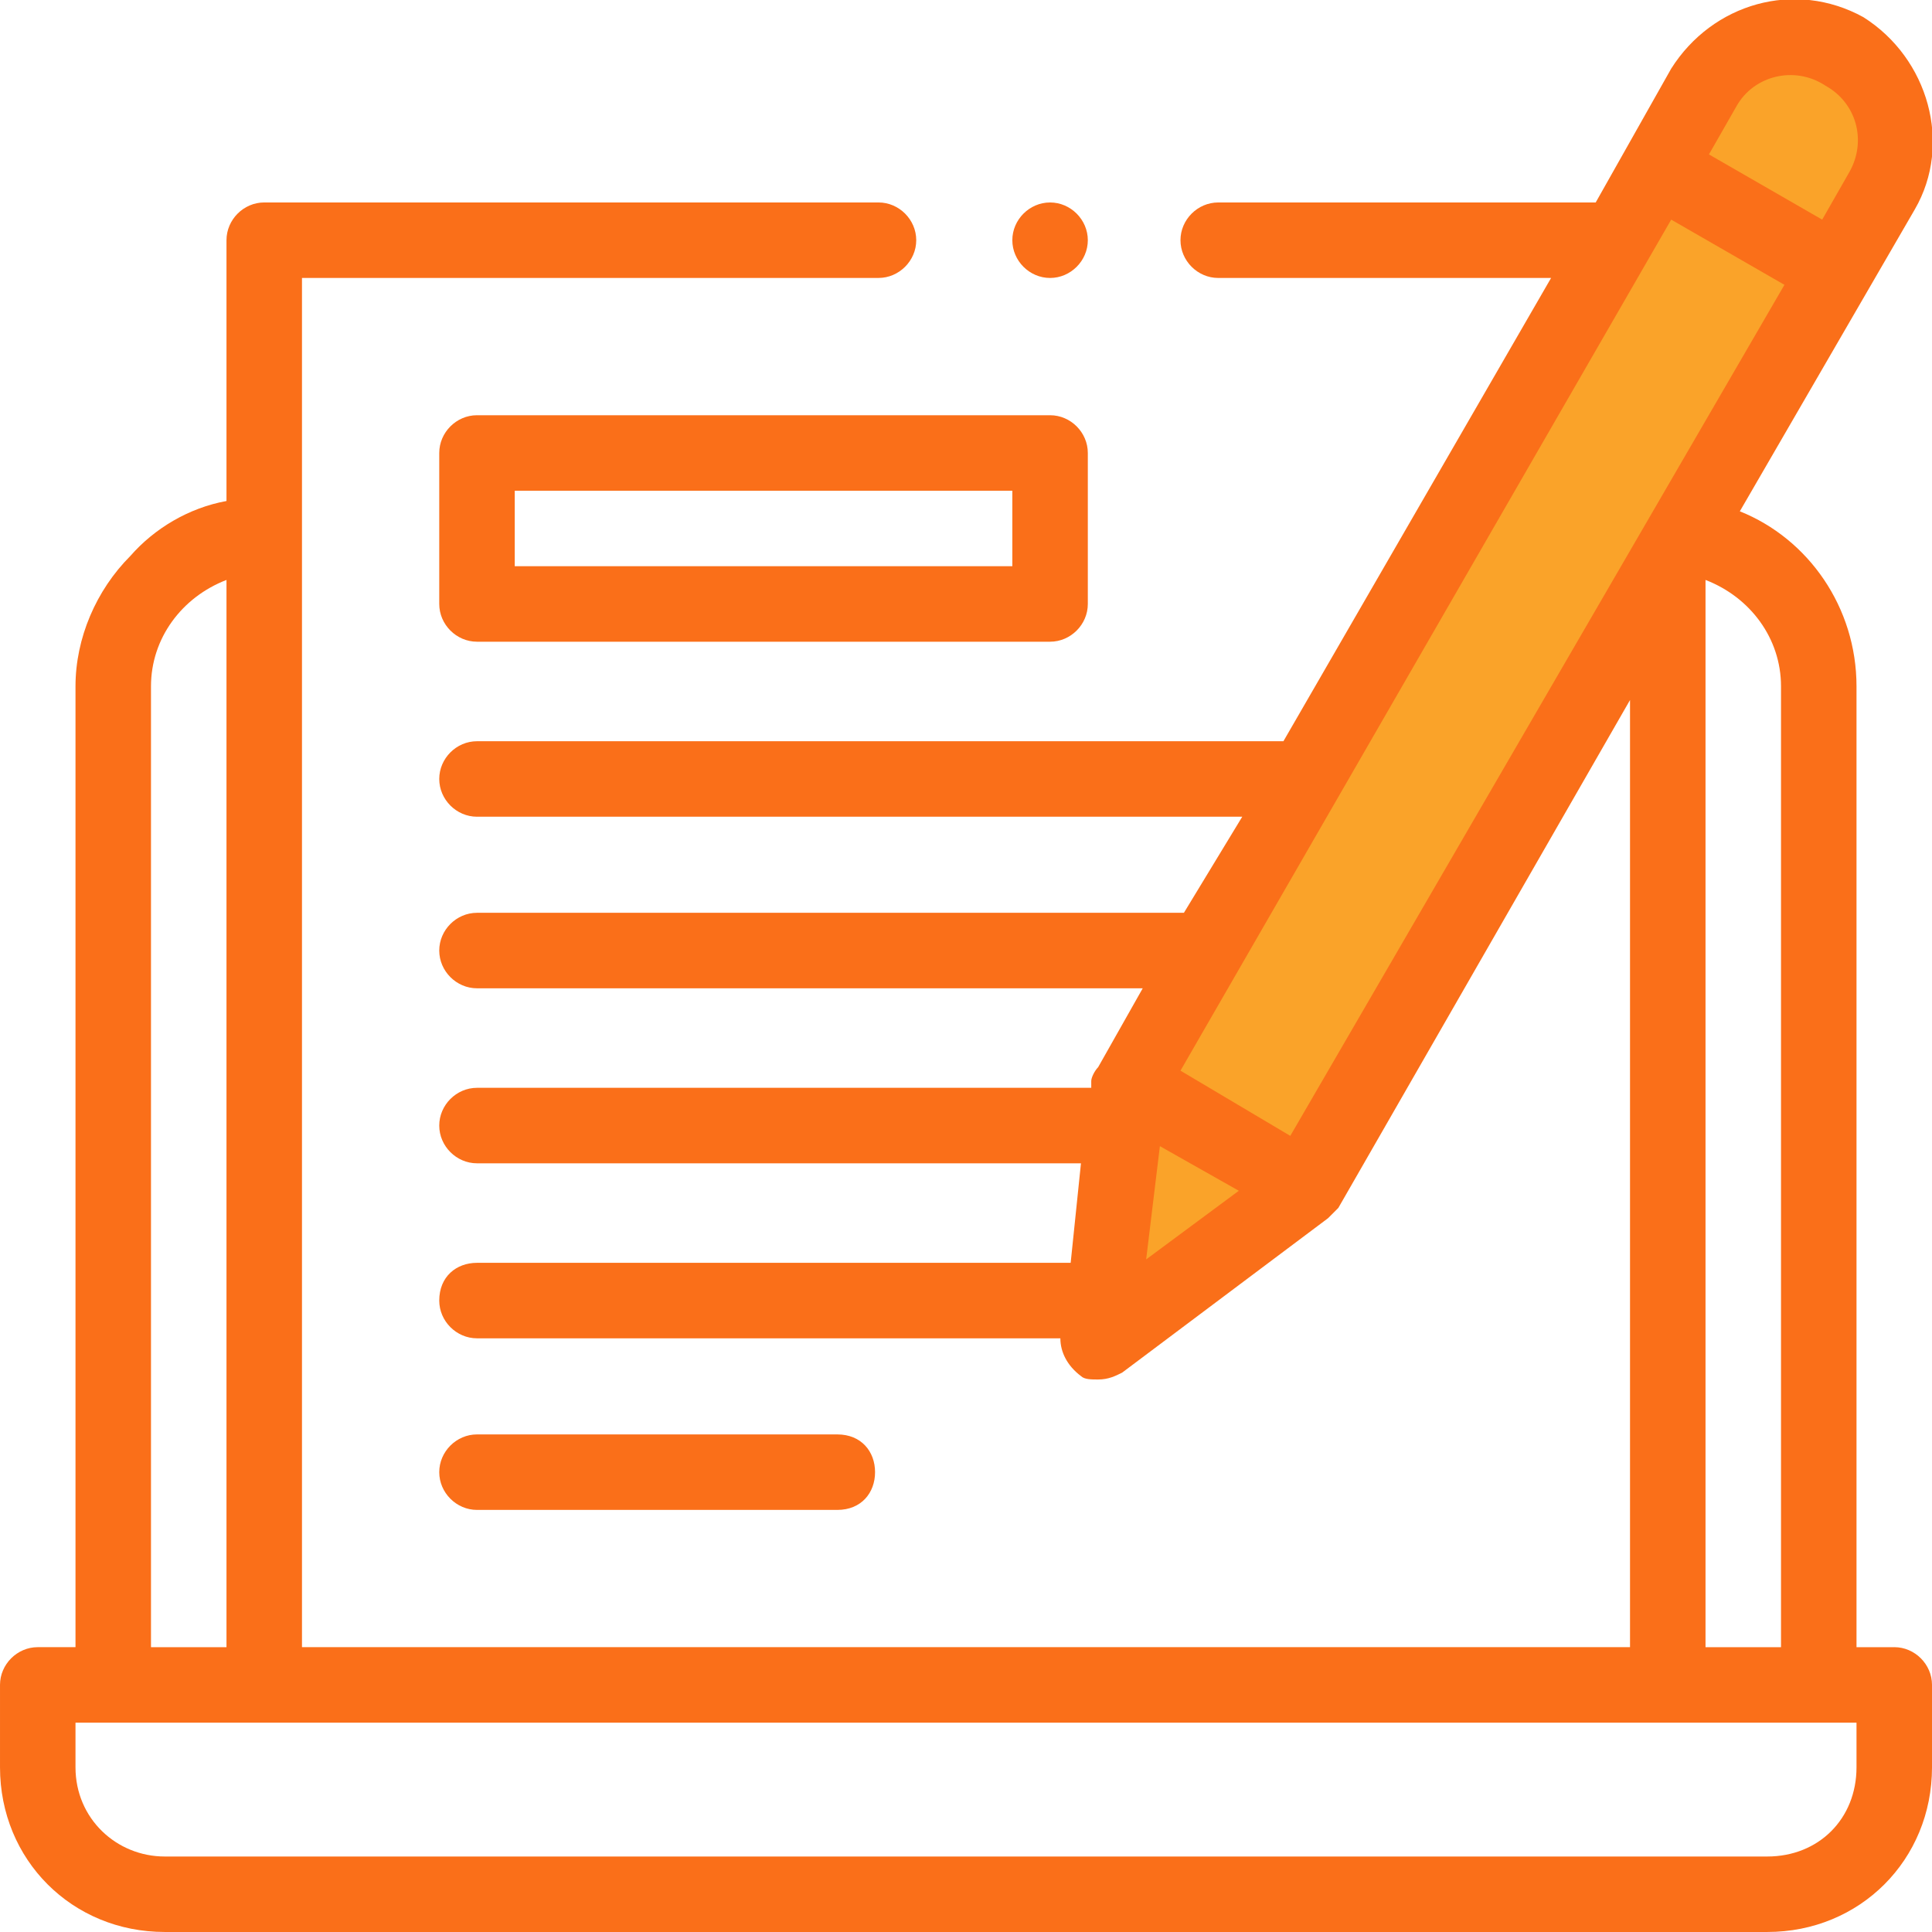
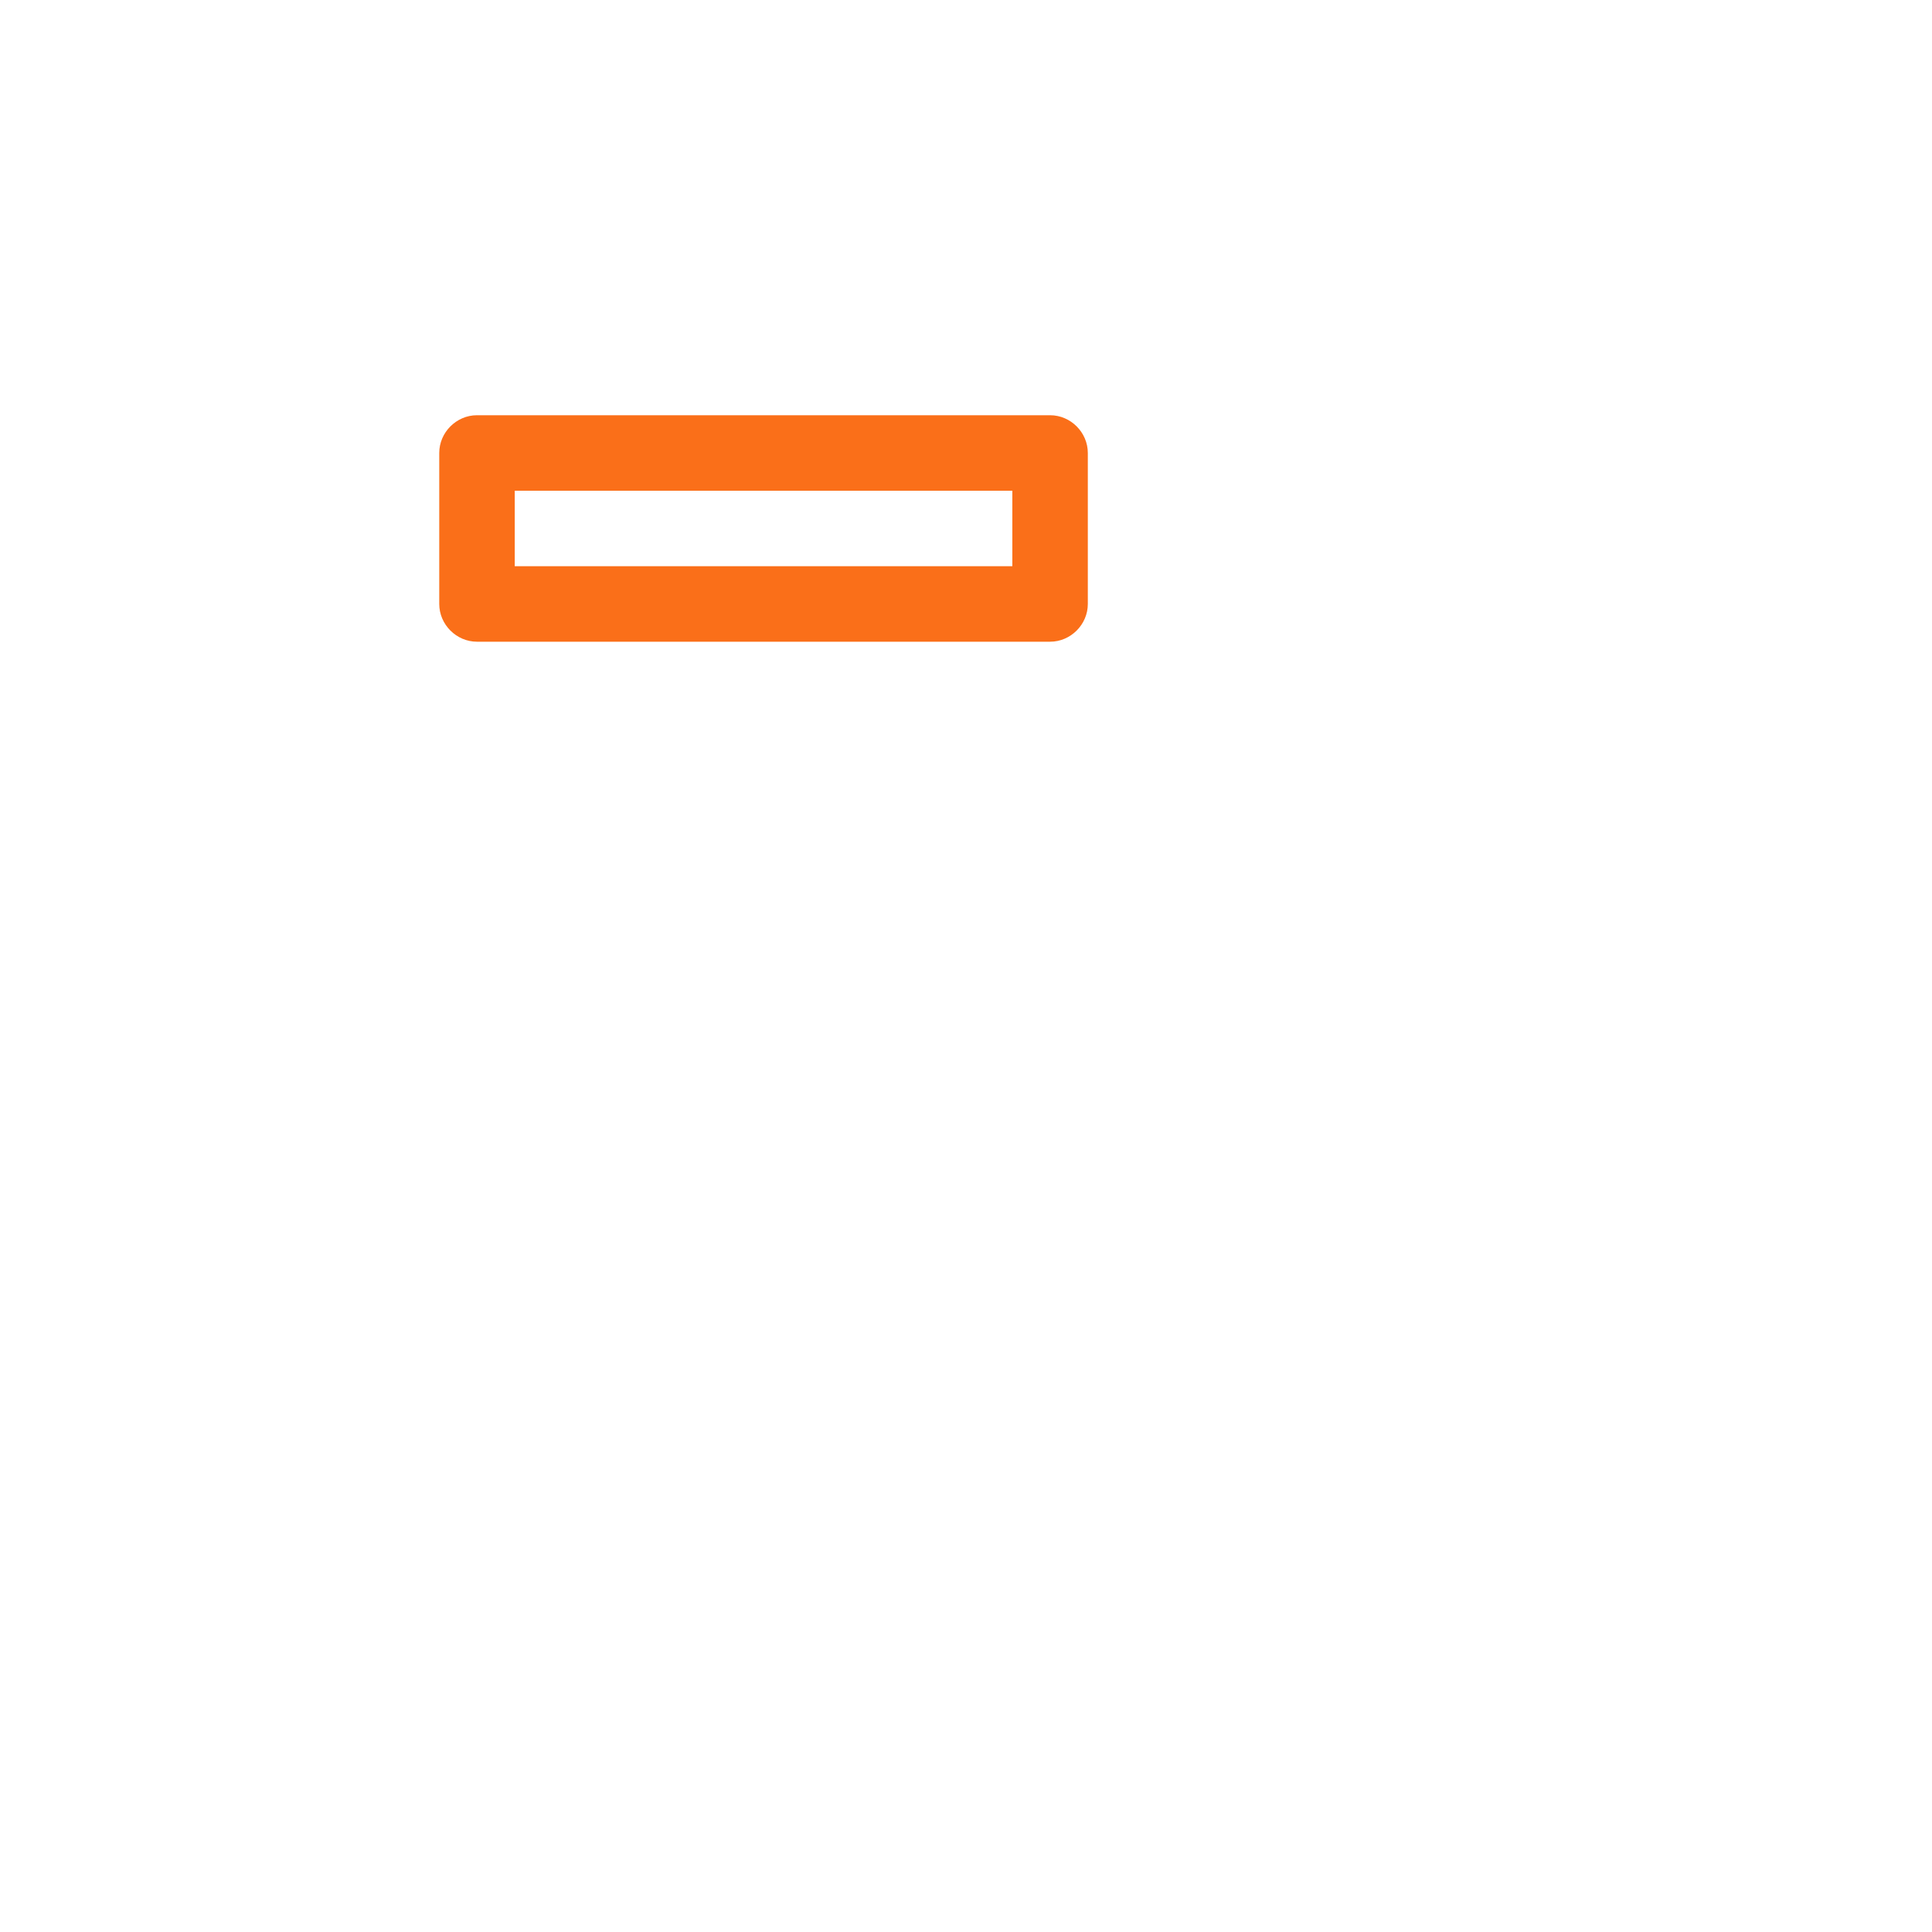
<svg xmlns="http://www.w3.org/2000/svg" xml:space="preserve" width="66px" height="66px" version="1.1" shape-rendering="geometricPrecision" text-rendering="geometricPrecision" image-rendering="optimizeQuality" fill-rule="evenodd" clip-rule="evenodd" viewBox="0 0 5.63 5.63">
  <g id="Layer_x0020_1">
    <g id="_-1906658408">
-       <polygon fill="#FAA329" points="5.28,0.11 5.51,0.27 5.44,0.68 3.83,3.41 3.15,3.95 3.27,3.09 4.86,0.39 " />
      <g id="Temp.ai">
-         <path fill="#FA6F19" fill-rule="nonzero" d="M5.52 4.8l-0.11 0 0 -2.8c0,-0.23 -0.14,-0.43 -0.34,-0.51l0.51 -0.88c0.11,-0.19 0.04,-0.44 -0.15,-0.56 -0.2,-0.11 -0.44,-0.04 -0.56,0.15l-0.22 0.39 -1.1 0c-0.06,0 -0.11,0.05 -0.11,0.11 0,0.06 0.05,0.11 0.11,0.11l0.97 0 -0.78 1.35 -2.35 0c-0.06,0 -0.11,0.05 -0.11,0.11 0,0.06 0.05,0.11 0.11,0.11l2.23 0 -0.17 0.28 -2.06 0c-0.06,0 -0.11,0.05 -0.11,0.11 0,0.06 0.05,0.11 0.11,0.11l1.94 0 -0.13 0.23c-0.01,0.01 -0.02,0.03 -0.02,0.04l0 0.02 -1.79 0c-0.06,0 -0.11,0.05 -0.11,0.11 0,0.06 0.05,0.11 0.11,0.11l1.76 0 -0.03 0.29 -1.73 0c-0.06,0 -0.11,0.04 -0.11,0.11 0,0.06 0.05,0.11 0.11,0.11l1.7 0 0 0c0,0.04 0.02,0.08 0.06,0.11 0.01,0.01 0.03,0.01 0.05,0.01 0.03,0 0.05,-0.01 0.07,-0.02l0.6 -0.45c0.01,-0.01 0.02,-0.02 0.03,-0.03l0.85 -1.48 0 2.76 -3.87 0 0 -3.99 1.68 0c0.06,0 0.11,-0.05 0.11,-0.11 0,-0.06 -0.05,-0.11 -0.11,-0.11l-1.79 0c-0.06,0 -0.11,0.05 -0.11,0.11l0 0.76c-0.11,0.02 -0.21,0.08 -0.28,0.16 -0.1,0.1 -0.16,0.24 -0.16,0.38l0 2.8 -0.11 0c-0.06,0 -0.11,0.05 -0.11,0.11l0 0.24c0,0.27 0.21,0.48 0.48,0.48l4.67 0c0.27,0 0.48,-0.21 0.48,-0.48l0 -0.24c0,-0.06 -0.05,-0.11 -0.11,-0.11l0 0zm-0.2 -4.55c0.09,0.05 0.12,0.16 0.07,0.25l-0.08 0.14 -0.33 -0.19 0.08 -0.14c0.05,-0.09 0.17,-0.12 0.26,-0.06l0 0zm-1.94 3.09l0.23 0.13 -0.27 0.2 0.04 -0.33zm0.38 -0.03l-0.32 -0.19 1.43 -2.48 0.33 0.19 -1.44 2.48zm1.21 -1.62c0.13,0.05 0.22,0.17 0.22,0.31l0 2.8 -0.22 0 0 -3.11zm-4.53 0.31c0,-0.14 0.09,-0.26 0.22,-0.31l0 3.11 -0.22 0 0 -2.8zm4.97 3.15c0,0.15 -0.11,0.26 -0.26,0.26l-4.67 0c-0.14,0 -0.26,-0.11 -0.26,-0.26l0 -0.13 5.19 0 0 0.13zm0 0z" />
        <path fill="#FA6F19" fill-rule="nonzero" d="M1.39 1.21c-0.06,0 -0.11,0.05 -0.11,0.11l0 0.44c0,0.06 0.05,0.11 0.11,0.11l1.67 0c0.06,0 0.11,-0.05 0.11,-0.11l0 -0.44c0,-0.06 -0.05,-0.11 -0.11,-0.11l-1.67 0zm1.56 0.44l-1.45 0 0 -0.22 1.45 0 0 0.22zm0 0z" />
-         <path fill="#FA6F19" fill-rule="nonzero" d="M2.44 4.4c0.07,0 0.11,-0.05 0.11,-0.11 0,-0.06 -0.04,-0.11 -0.11,-0.11l-1.05 0c-0.06,0 -0.11,0.05 -0.11,0.11 0,0.06 0.05,0.11 0.11,0.11l1.05 0zm0 0z" />
-         <path fill="#FA6F19" fill-rule="nonzero" d="M3.17 0.7c0,0.06 -0.05,0.11 -0.11,0.11 -0.06,0 -0.11,-0.05 -0.11,-0.11 0,-0.06 0.05,-0.11 0.11,-0.11 0.06,0 0.11,0.05 0.11,0.11l0 0zm0 0z" />
      </g>
    </g>
  </g>
</svg>